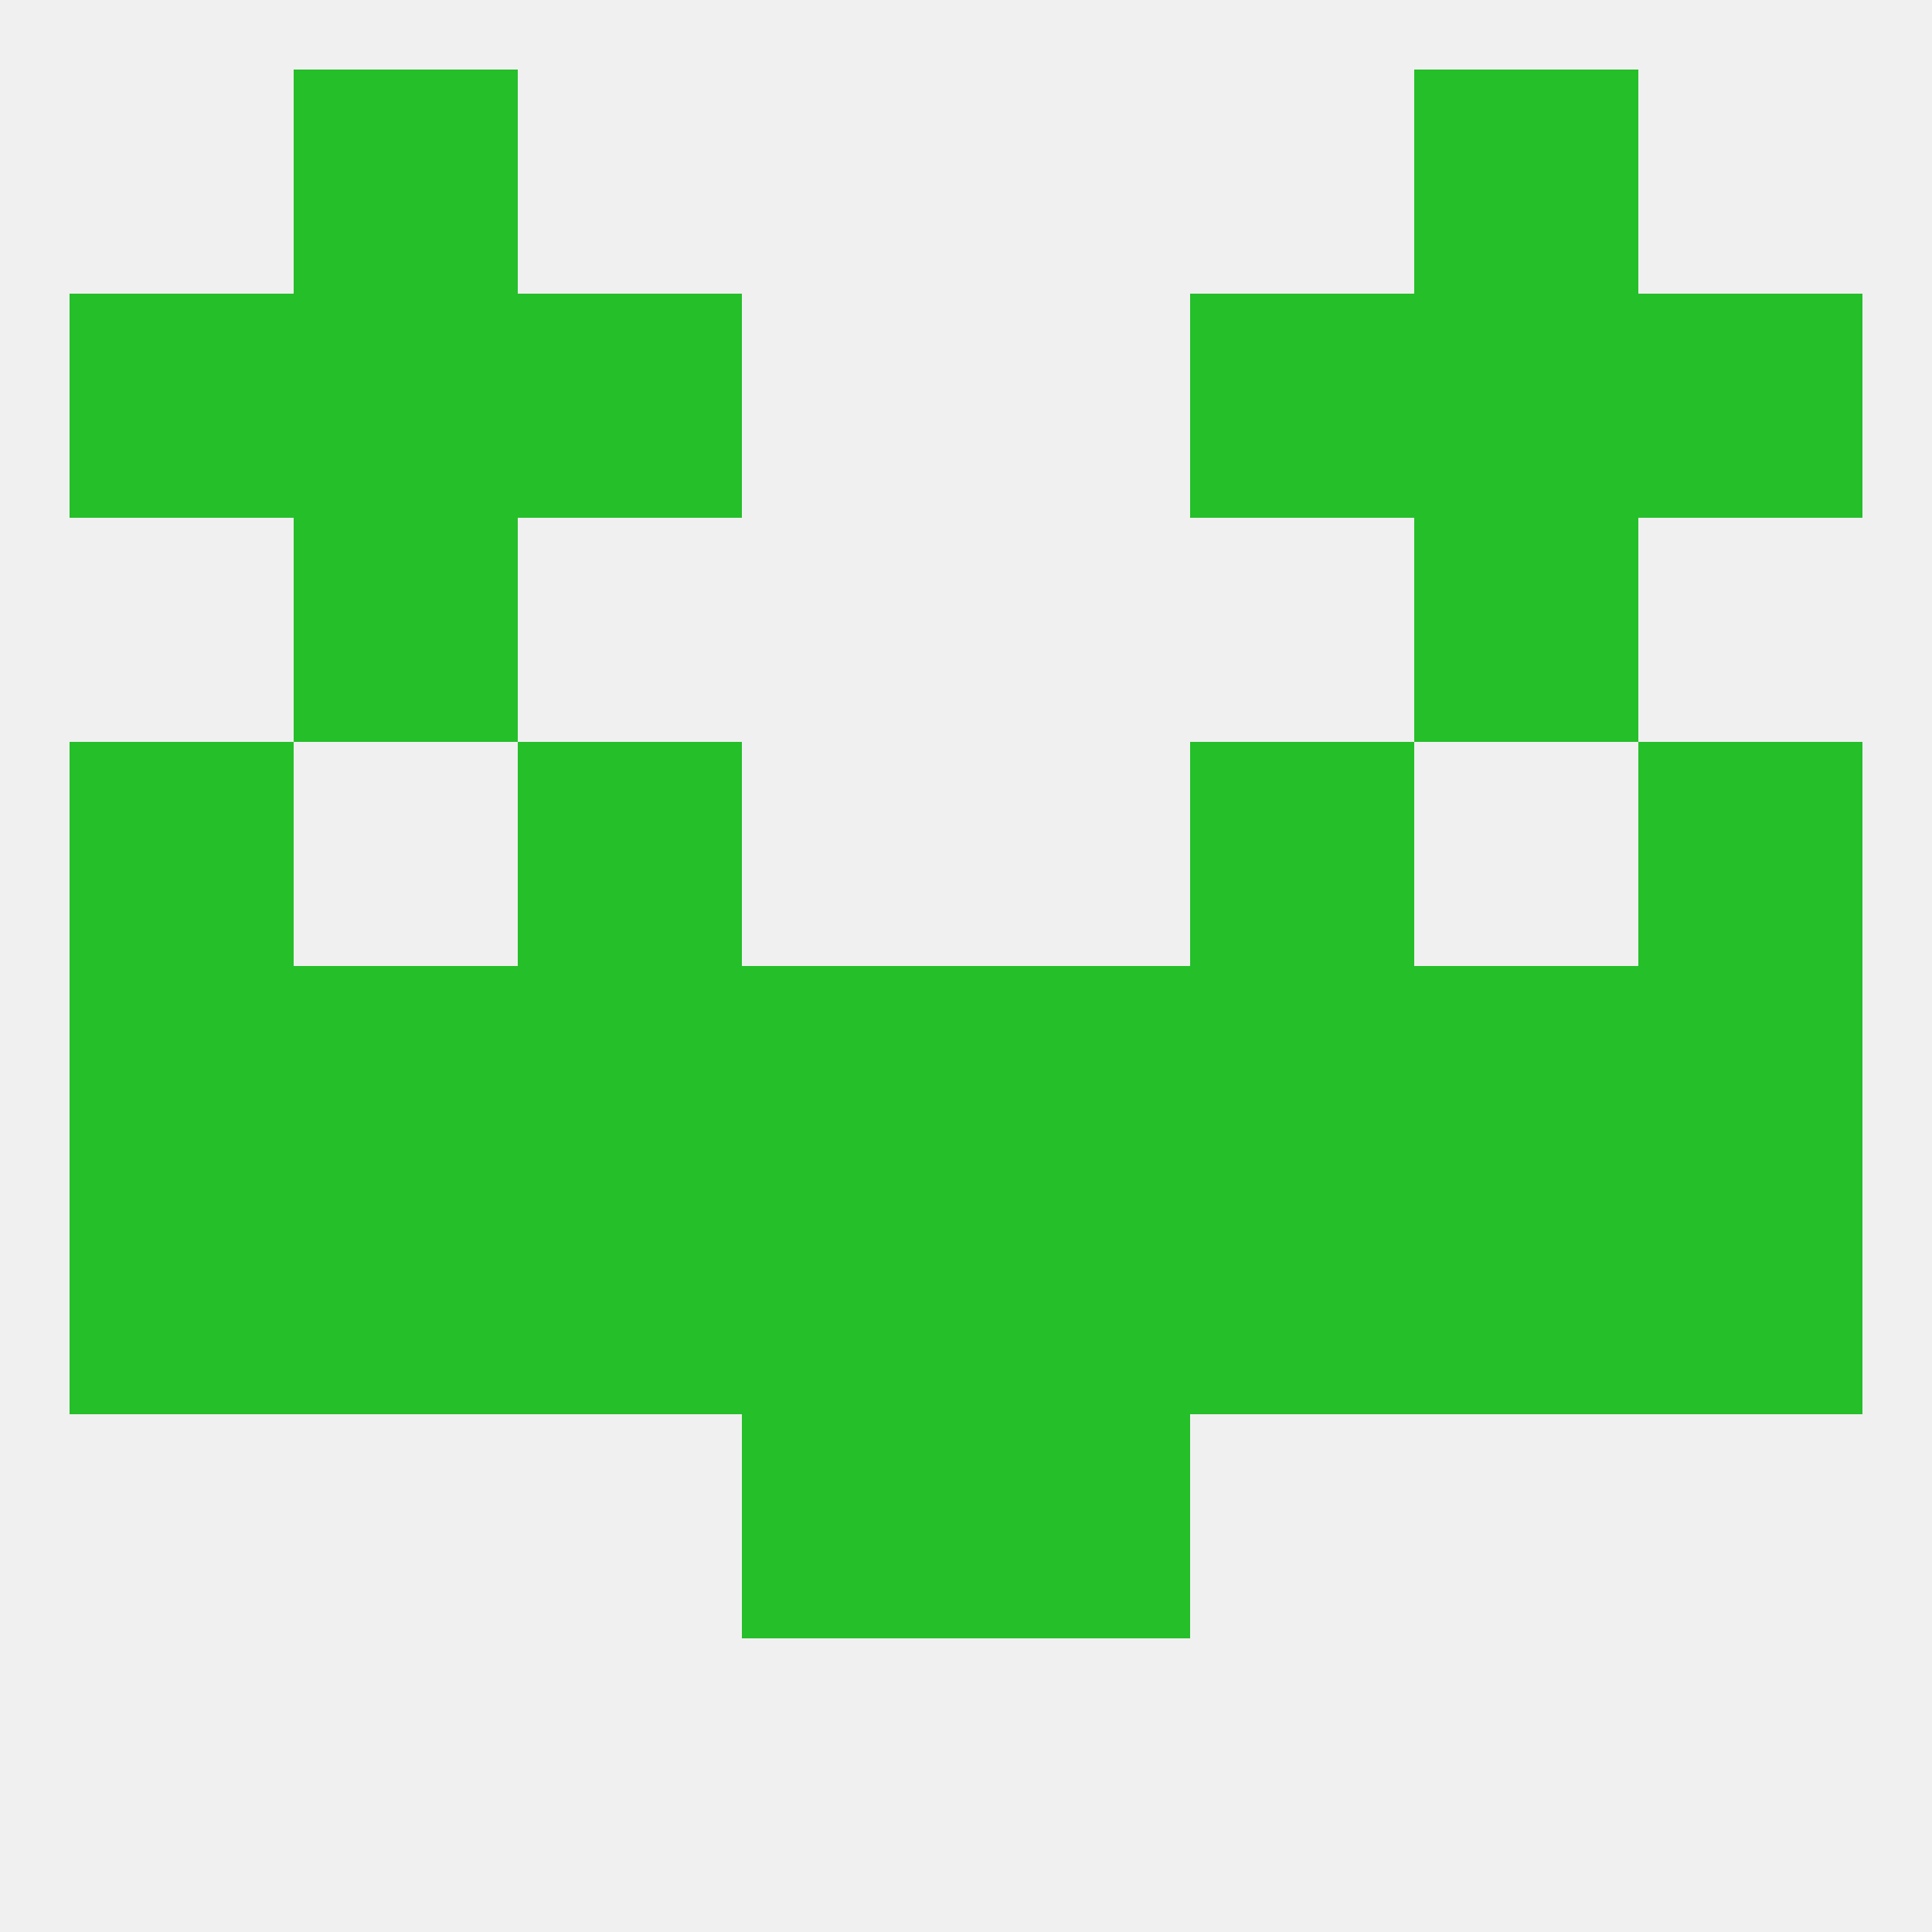
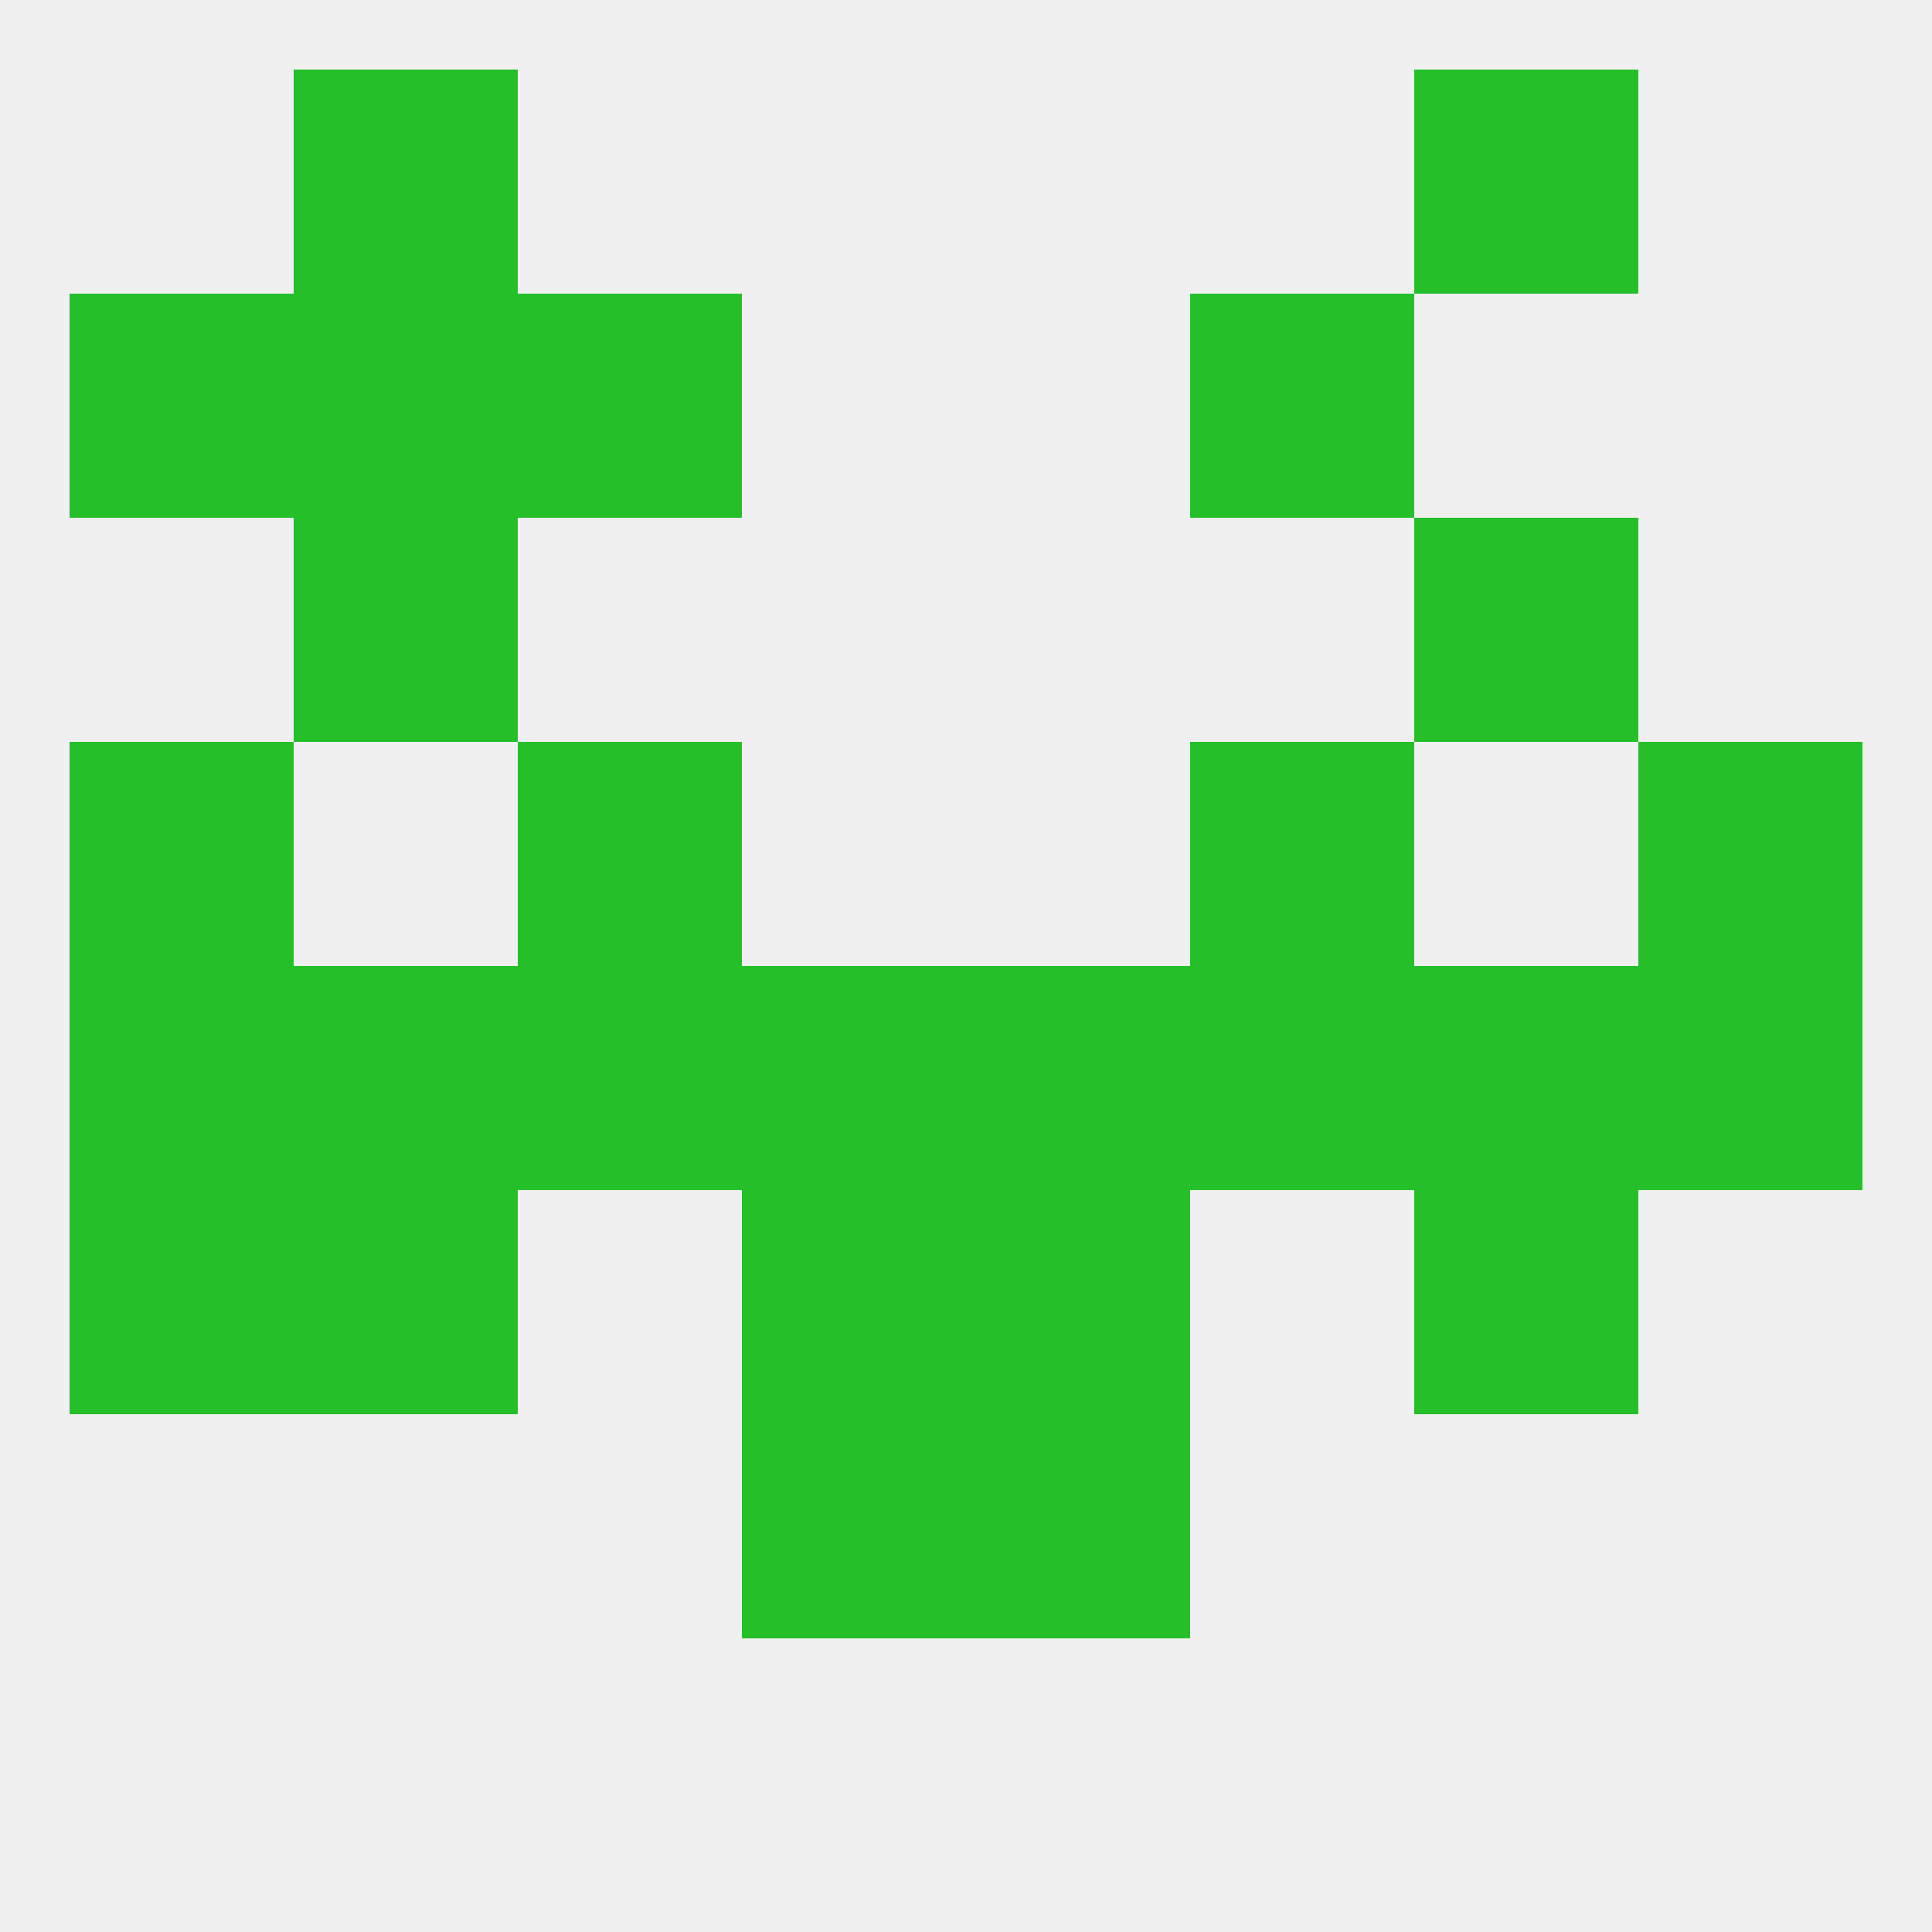
<svg xmlns="http://www.w3.org/2000/svg" version="1.1" baseprofile="full" width="250" height="250" viewBox="0 0 250 250">
  <rect width="100%" height="100%" fill="rgba(240,240,240,255)" />
  <rect x="9" y="96" width="29" height="29" fill="rgba(37,191,42,255)" />
  <rect x="212" y="96" width="29" height="29" fill="rgba(37,191,42,255)" />
  <rect x="67" y="96" width="29" height="29" fill="rgba(37,191,42,255)" />
  <rect x="154" y="96" width="29" height="29" fill="rgba(37,191,42,255)" />
  <rect x="96" y="183" width="29" height="29" fill="rgba(37,191,42,255)" />
  <rect x="125" y="183" width="29" height="29" fill="rgba(37,191,42,255)" />
  <rect x="38" y="67" width="29" height="29" fill="rgba(37,191,42,255)" />
  <rect x="183" y="67" width="29" height="29" fill="rgba(37,191,42,255)" />
  <rect x="9" y="38" width="29" height="29" fill="rgba(37,191,42,255)" />
-   <rect x="212" y="38" width="29" height="29" fill="rgba(37,191,42,255)" />
  <rect x="38" y="38" width="29" height="29" fill="rgba(37,191,42,255)" />
-   <rect x="183" y="38" width="29" height="29" fill="rgba(37,191,42,255)" />
  <rect x="67" y="38" width="29" height="29" fill="rgba(37,191,42,255)" />
  <rect x="154" y="38" width="29" height="29" fill="rgba(37,191,42,255)" />
  <rect x="38" y="9" width="29" height="29" fill="rgba(37,191,42,255)" />
  <rect x="183" y="9" width="29" height="29" fill="rgba(37,191,42,255)" />
  <rect x="67" y="125" width="29" height="29" fill="rgba(37,191,42,255)" />
  <rect x="154" y="125" width="29" height="29" fill="rgba(37,191,42,255)" />
  <rect x="9" y="125" width="29" height="29" fill="rgba(37,191,42,255)" />
  <rect x="212" y="125" width="29" height="29" fill="rgba(37,191,42,255)" />
  <rect x="38" y="125" width="29" height="29" fill="rgba(37,191,42,255)" />
  <rect x="96" y="125" width="29" height="29" fill="rgba(37,191,42,255)" />
  <rect x="125" y="125" width="29" height="29" fill="rgba(37,191,42,255)" />
  <rect x="183" y="125" width="29" height="29" fill="rgba(37,191,42,255)" />
  <rect x="125" y="154" width="29" height="29" fill="rgba(37,191,42,255)" />
-   <rect x="67" y="154" width="29" height="29" fill="rgba(37,191,42,255)" />
-   <rect x="154" y="154" width="29" height="29" fill="rgba(37,191,42,255)" />
  <rect x="9" y="154" width="29" height="29" fill="rgba(37,191,42,255)" />
-   <rect x="212" y="154" width="29" height="29" fill="rgba(37,191,42,255)" />
  <rect x="38" y="154" width="29" height="29" fill="rgba(37,191,42,255)" />
  <rect x="183" y="154" width="29" height="29" fill="rgba(37,191,42,255)" />
  <rect x="96" y="154" width="29" height="29" fill="rgba(37,191,42,255)" />
</svg>